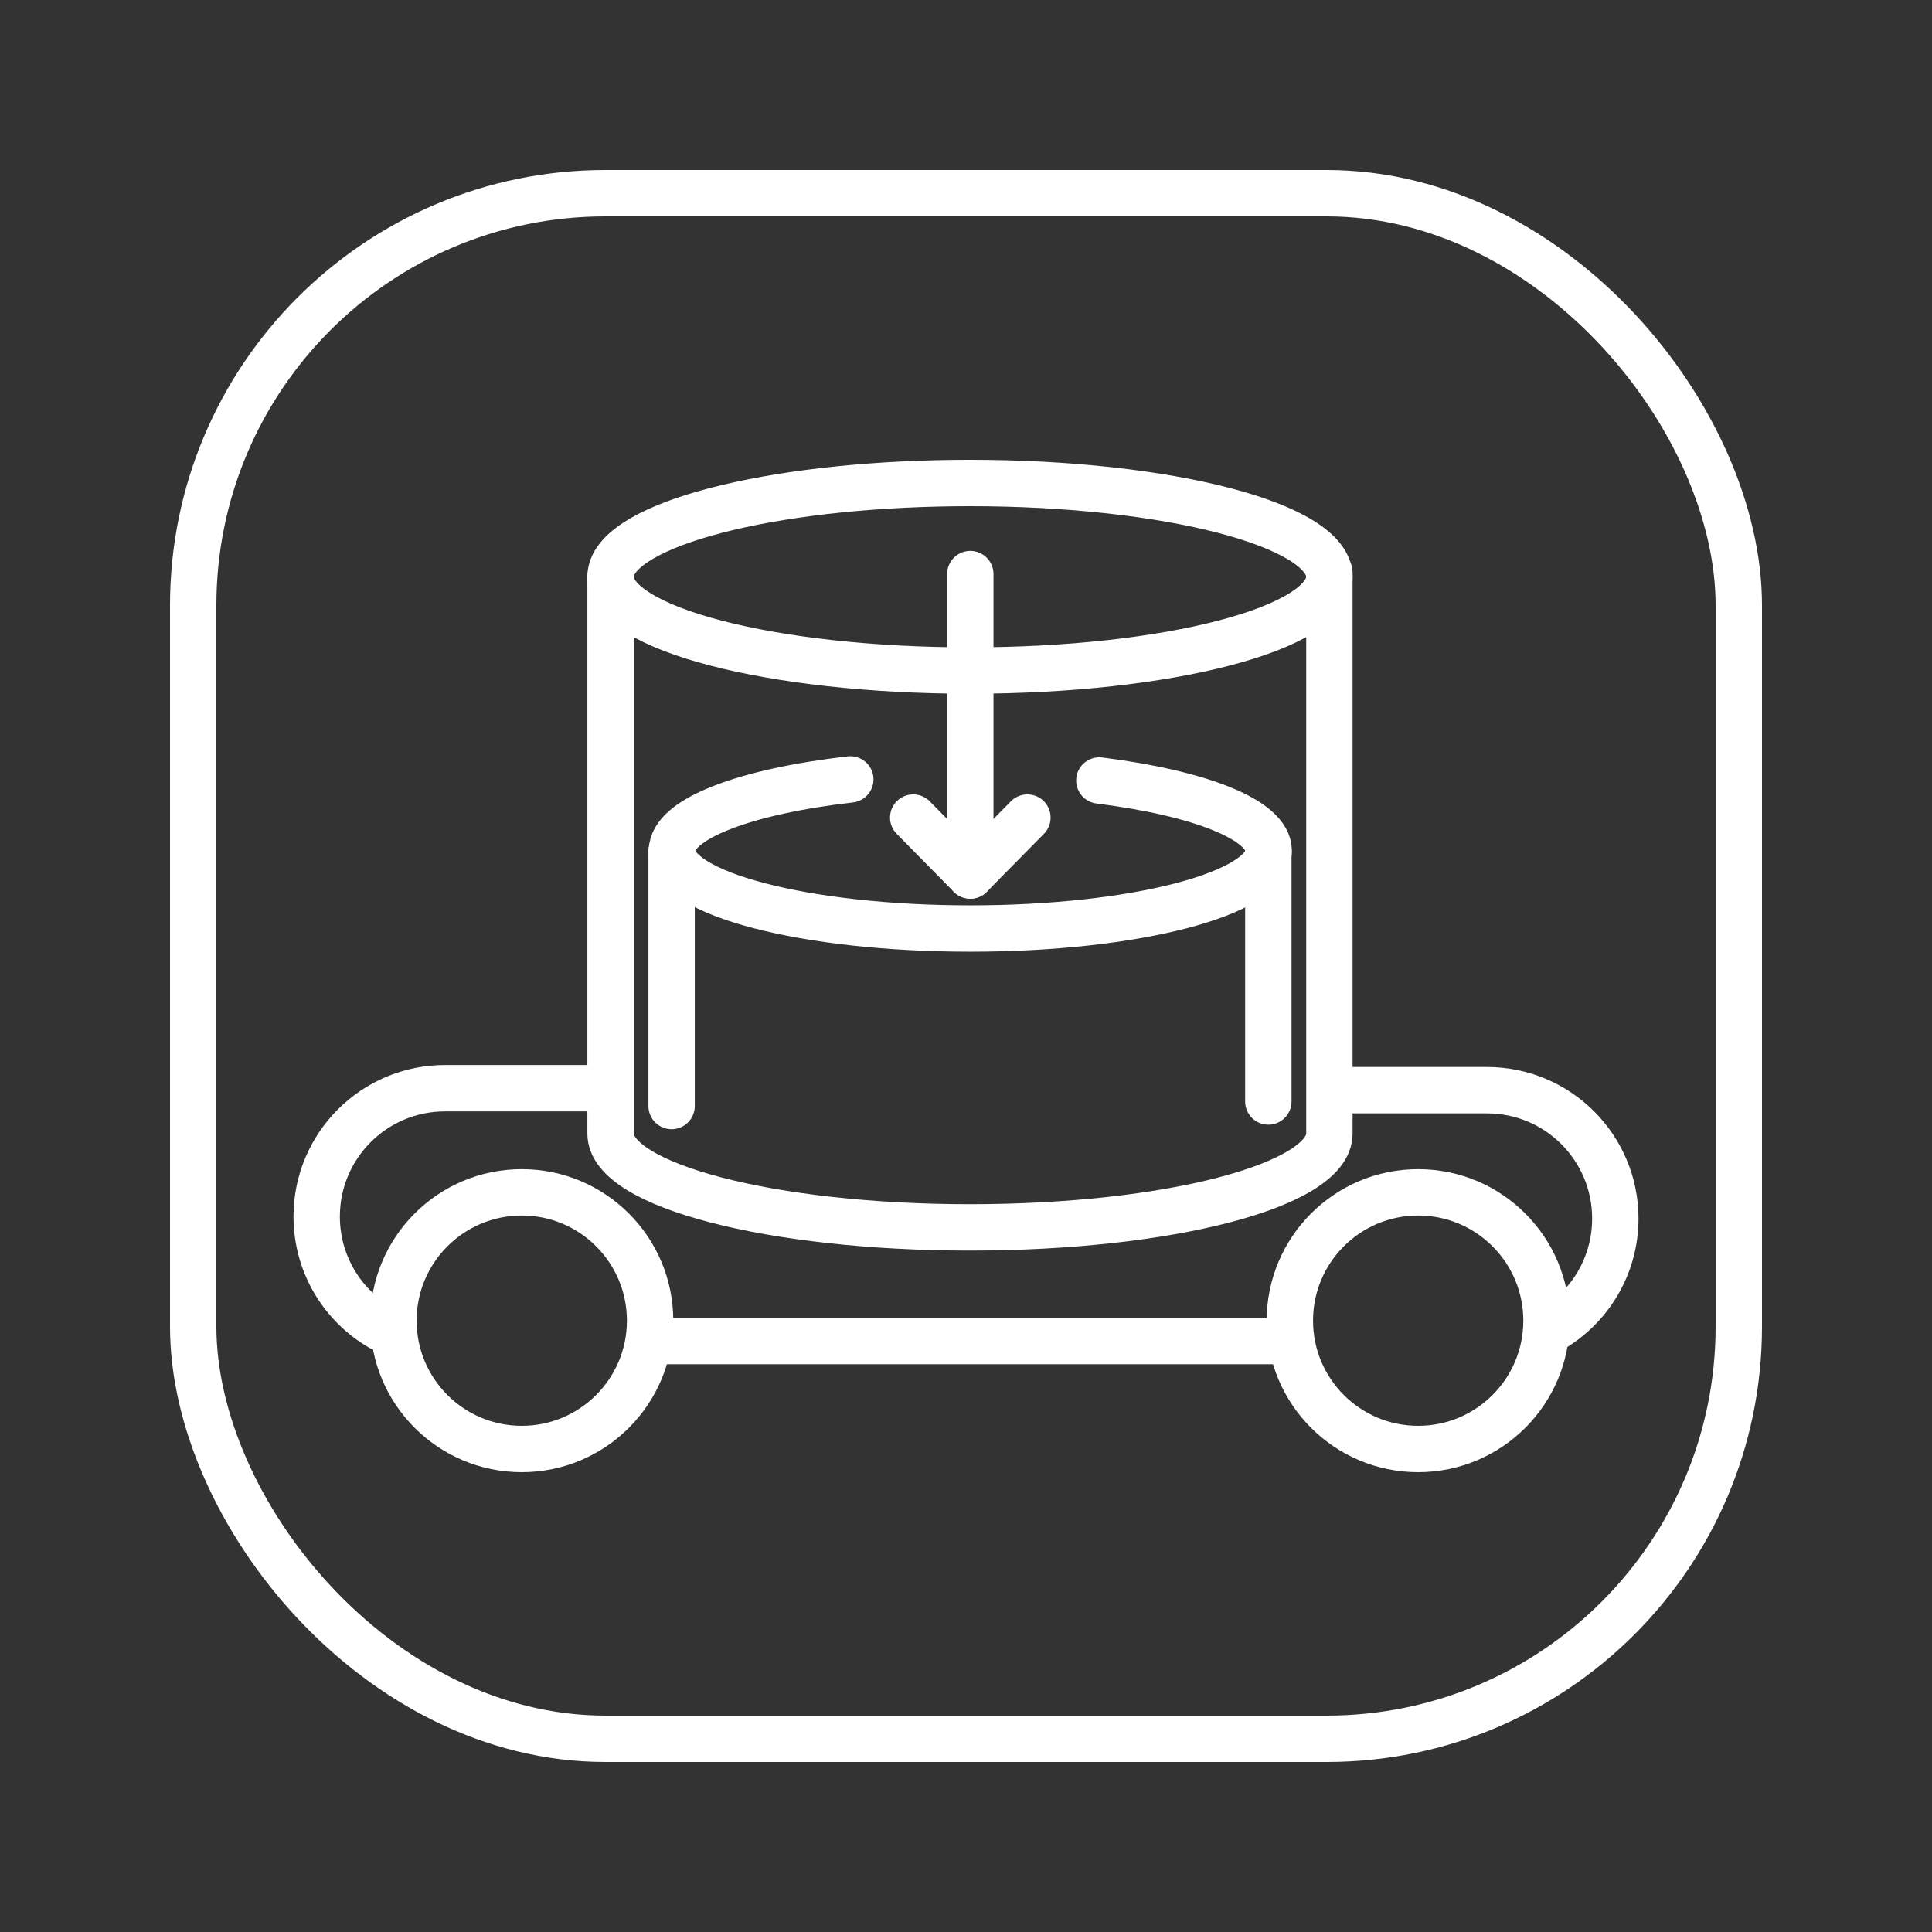
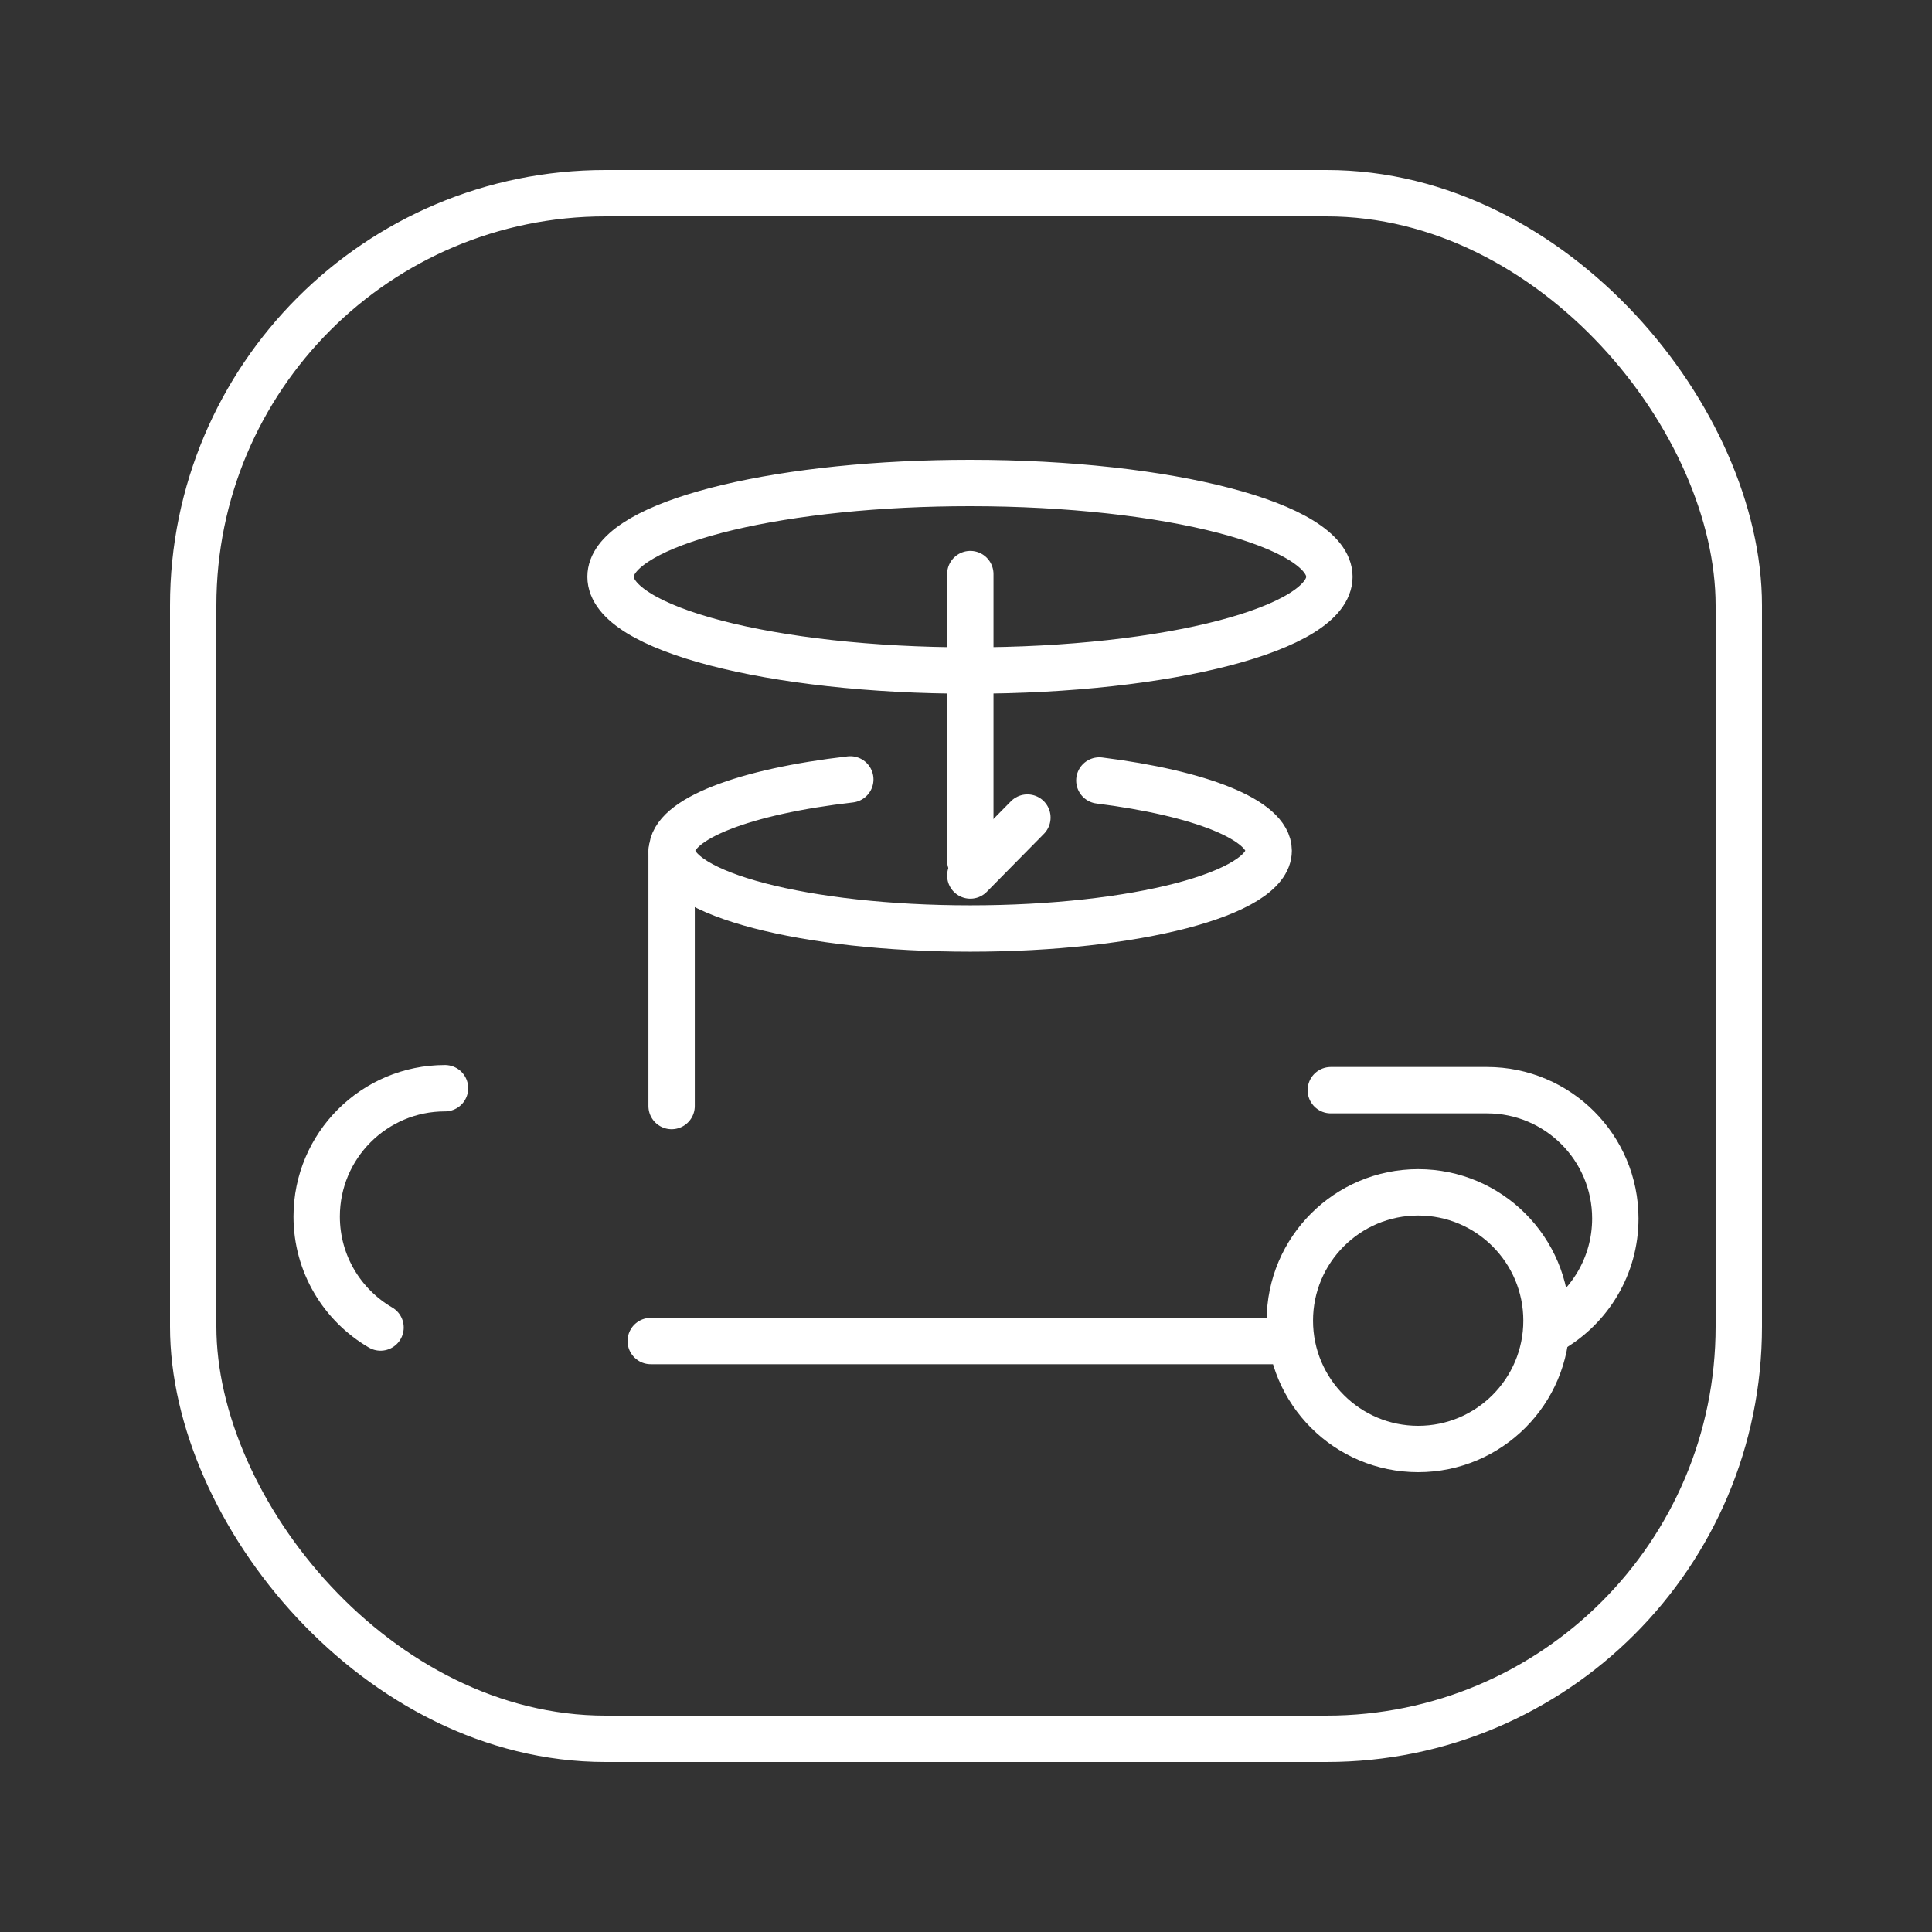
<svg xmlns="http://www.w3.org/2000/svg" viewBox="0 0 250 250" width="200" height="200">
  <rect x="0" y="0" width="250" height="250" fill="#333333" stroke="none" />
  <defs>
    <style>
      .cls-1 {
        fill: none;
        stroke: #fff;
        stroke-linecap: round;
        stroke-linejoin: round;
        stroke-width: 6px;
      }
    </style>
  </defs>
  <g id="Ebene_1" data-name="Ebene 1">
    <g>
-       <path class="cls-1" d="m79.005,74.676v72.014c0,6.701,20.823,12.133,46.509,12.133s46.509-5.432,46.509-12.133v-72.643" />
      <path class="cls-1" d="m121.218,62.551c1.415-.034,2.848-.051,4.296-.051,25.686,0,46.509,5.432,46.509,12.133s-20.823,12.133-46.509,12.133-46.509-5.432-46.509-12.133c0-6.323,18.541-11.516,42.213-12.082" />
      <g>
        <g>
-           <line class="cls-1" x1="118.169" y1="105.795" x2="125.557" y2="113.29" />
          <line class="cls-1" x1="132.945" y1="105.795" x2="125.557" y2="113.29" />
        </g>
        <line class="cls-1" x1="125.557" y1="111.379" x2="125.557" y2="74.285" />
      </g>
      <path class="cls-1" d="m142.255,100.997c12.962,1.625,21.91,5.081,21.91,9.083,0,5.562-17.285,10.072-38.608,10.072s-38.608-4.509-38.608-10.072c0-4.121,9.489-7.664,23.078-9.224" />
      <line class="cls-1" x1="86.906" y1="110.11" x2="86.906" y2="143.12" />
-       <line class="cls-1" x1="164.122" y1="110.11" x2="164.122" y2="142.534" />
      <g>
-         <circle class="cls-1" cx="67.517" cy="170.894" r="16.606" />
        <circle class="cls-1" cx="183.511" cy="170.894" r="16.606" />
      </g>
      <line class="cls-1" x1="165.635" y1="173.53" x2="84.205" y2="173.53" />
-       <path class="cls-1" d="m49.241,171.781c-4.941-2.877-8.262-8.231-8.262-14.361,0-9.171,7.435-16.606,16.606-16.606h20.211" />
+       <path class="cls-1" d="m49.241,171.781c-4.941-2.877-8.262-8.231-8.262-14.361,0-9.171,7.435-16.606,16.606-16.606" />
      <path class="cls-1" d="m200.759,172.036c4.941-2.877,8.262-8.231,8.262-14.361,0-9.171-7.435-16.606-16.606-16.606h-20.211" />
    </g>
  </g>
  <g id="Rahmen">
    <rect class="cls-1" x="25" y="25" width="200" height="200" rx="53.333" ry="53.333" />
  </g>
</svg>